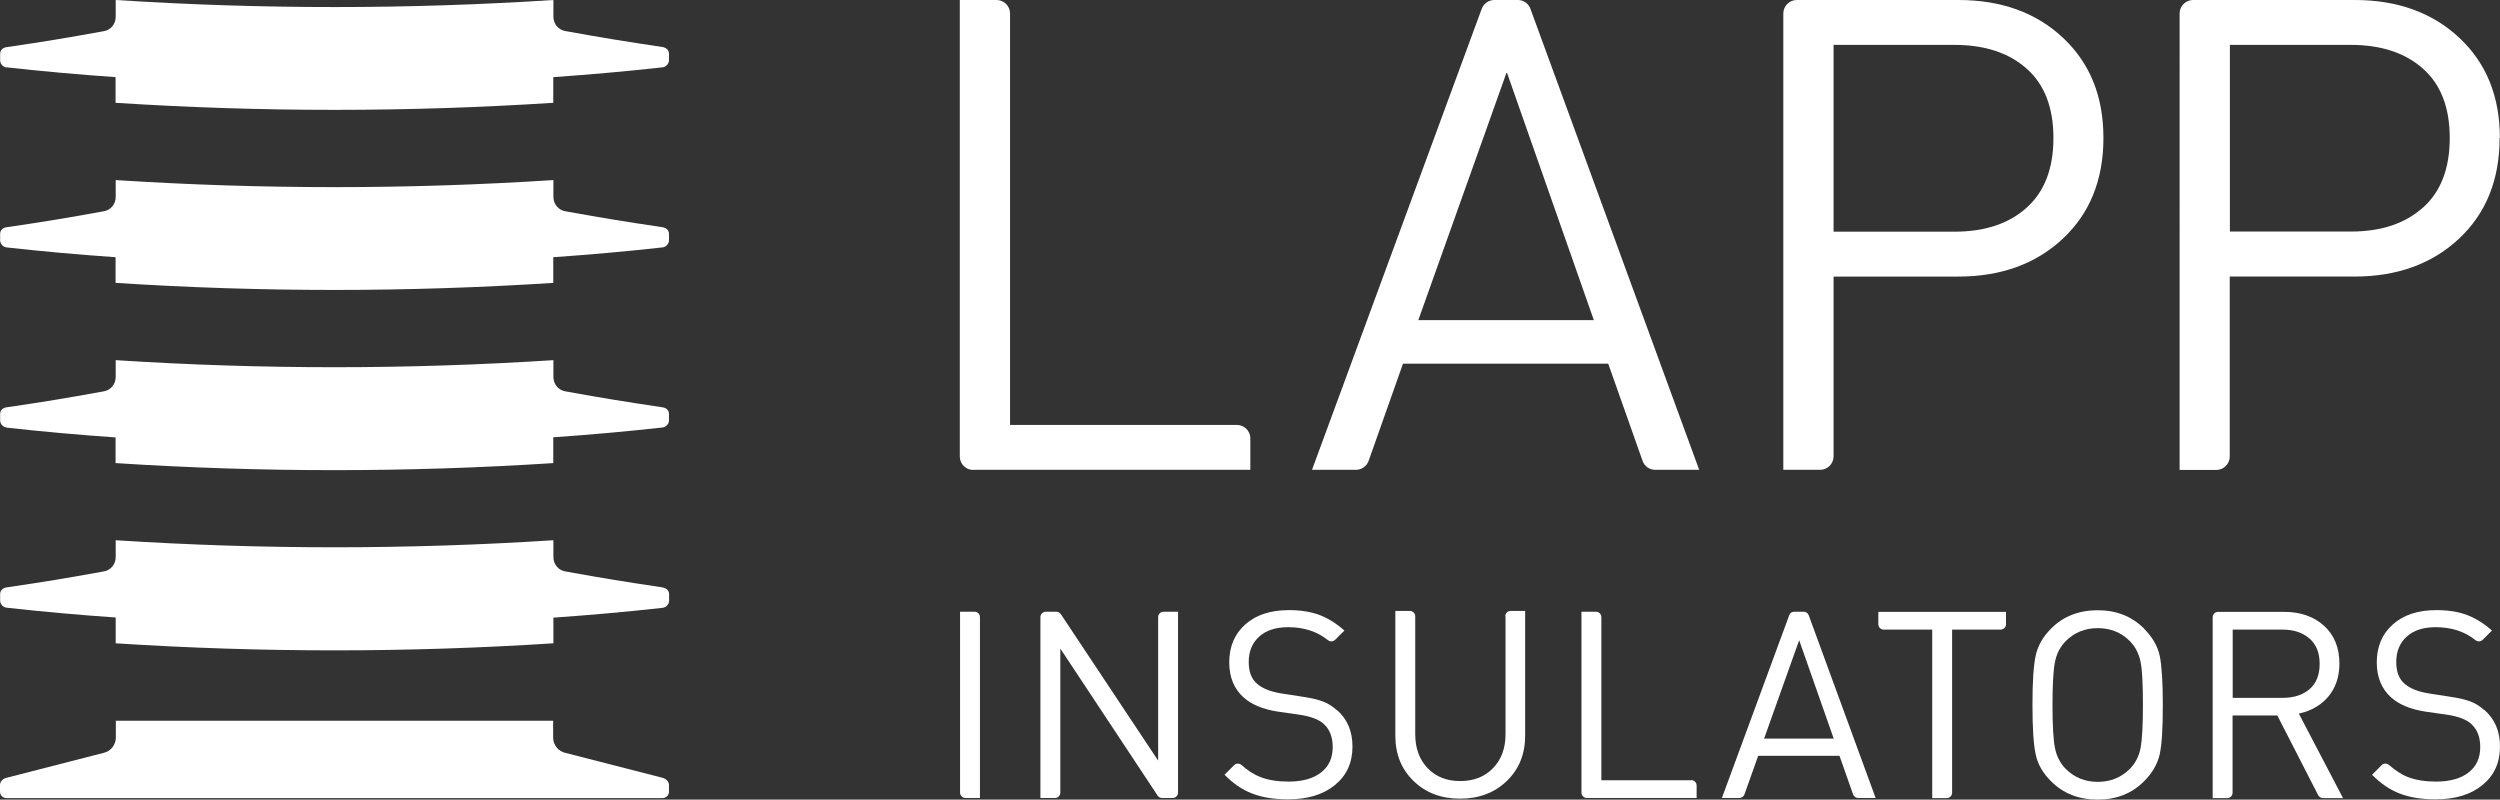
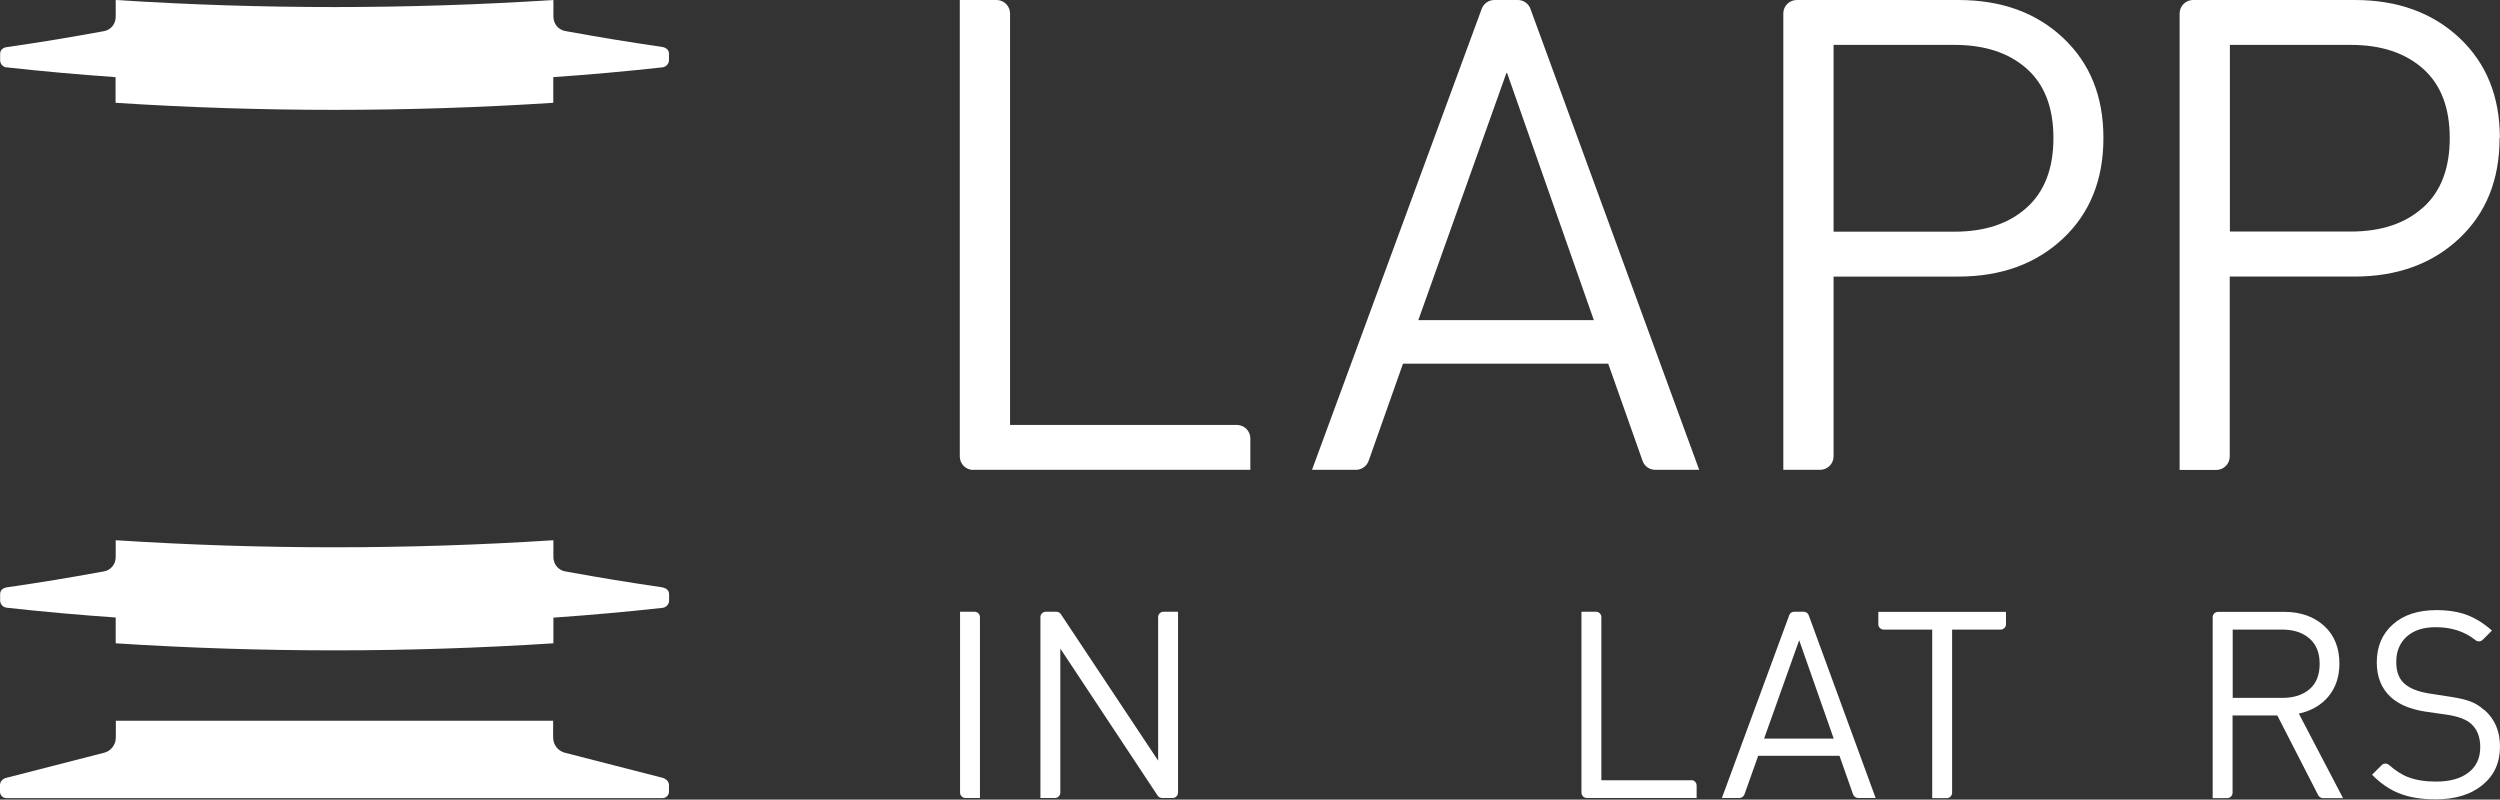
<svg xmlns="http://www.w3.org/2000/svg" viewBox="0 0 186.03 59.5">
  <rect x="0" y="0" width="186.03" height="59.5" fill="#333333" stroke="none" />
  <defs>
    <style>.f{fill:#fff;}</style>
  </defs>
  <g id="a" />
  <g id="b">
    <g id="c">
      <g id="d">
        <g id="e">
          <path class="f" d="M.48,5.01c2.7,.3,5.41,.54,8.12,.73v1.91c10.88,.7,21.69,.7,32.57,0v-1.91c2.71-.19,5.43-.43,8.13-.73,.26-.03,.48-.27,.48-.53v-.48c0-.28-.21-.45-.47-.5-2.87-.43-4.31-.66-7.19-1.18-.54-.07-.94-.52-.94-1.08V0C30.3,.7,19.48,.7,8.61,0V1.25c0,.56-.39,1.01-.94,1.08-2.88,.52-4.32,.76-7.19,1.18-.27,.04-.47,.22-.47,.5v.48c0,.26,.21,.5,.48,.53" />
-           <path class="f" d="M.48,18.41c2.7,.3,5.41,.54,8.12,.73v1.91c10.88,.7,21.69,.7,32.57,0v-1.91c2.71-.19,5.43-.43,8.13-.73,.26-.03,.48-.27,.48-.53v-.48c0-.27-.21-.45-.47-.49-2.87-.43-4.31-.66-7.19-1.18-.54-.07-.94-.52-.94-1.08v-1.25c-10.88,.7-21.69,.7-32.57,0v1.25c0,.56-.39,1.01-.94,1.08-2.88,.52-4.32,.76-7.19,1.18-.27,.04-.47,.22-.47,.49v.48c0,.26,.21,.5,.48,.53" />
-           <path class="f" d="M.48,31.82c2.7,.3,5.41,.54,8.12,.73v1.91c10.88,.7,21.69,.7,32.57,0v-1.92c2.71-.19,5.43-.43,8.13-.73,.26-.03,.48-.27,.48-.53v-.48c0-.28-.21-.45-.47-.49-2.87-.43-4.31-.66-7.19-1.18-.54-.07-.94-.52-.94-1.08v-1.25c-10.88,.7-21.69,.7-32.57,0v1.25c0,.56-.39,1.01-.94,1.08-2.88,.52-4.32,.76-7.19,1.18-.27,.04-.47,.22-.47,.49v.48c0,.26,.21,.5,.48,.53" />
          <path class="f" d="M49.31,43.71c-2.87-.43-4.31-.66-7.19-1.18-.55-.07-.94-.52-.94-1.08v-1.25c-10.88,.7-21.69,.7-32.57,0v1.25c0,.56-.39,1.01-.94,1.08-2.88,.52-4.32,.76-7.19,1.18-.27,.05-.47,.22-.47,.5v.48c0,.26,.21,.5,.48,.53,2.7,.3,5.41,.54,8.12,.73v1.92c10.88,.7,21.69,.7,32.57,0v-1.91c2.71-.19,5.43-.43,8.13-.73,.26-.03,.48-.27,.48-.53v-.48c0-.28-.2-.45-.47-.5" />
          <path class="f" d="M49.31,57.88l-7.21-1.85c-.55-.11-.94-.59-.94-1.15v-1.25H8.62v1.25c0,.56-.39,1.04-.94,1.15l-7.21,1.85c-.27,.07-.47,.27-.47,.55v.48c0,.27,.21,.48,.48,.48H49.3c.26,0,.48-.21,.48-.48v-.48c0-.28-.21-.47-.47-.55" />
          <path class="f" d="M72.43,34.96h20.61v-2.34c0-.55-.45-1-1-1h-16.88V1C75.16,.45,74.71,0,74.16,0h-2.74V33.97c0,.55,.45,1,1,1" />
          <path class="f" d="M105.54,23.82l6.58-18.46,6.48,18.46h-13.06ZM112.95,0h-1.75c-.42,0-.79,.26-.94,.65l-12.63,34.31h3.27c.42,0,.8-.27,.94-.66l2.56-7.24h15.27l2.56,7.24c.14,.4,.52,.66,.94,.66h3.27L113.88,.65C113.74,.26,113.36,0,112.95,0" />
          <path class="f" d="M136.44,3.34h8.99c2.26,0,4.05,.59,5.38,1.77s1.99,2.9,1.99,5.16-.66,3.99-1.99,5.18c-1.33,1.2-3.12,1.79-5.38,1.79h-8.99V3.34Zm0,30.63v-13.39h9.28c3.18,0,5.77-.94,7.78-2.82,2.01-1.88,3.02-4.38,3.02-7.49s-1-5.56-2.99-7.44C151.53,.94,148.92,0,145.72,0h-12.02c-.55,0-1,.45-1,1V34.96h2.74c.55,0,1-.45,1-1" />
          <path class="f" d="M180.3,15.44c-1.33,1.2-3.12,1.79-5.38,1.79h-8.99V3.34h8.99c2.26,0,4.05,.59,5.38,1.77s1.99,2.9,1.99,5.16-.66,3.99-1.99,5.18m5.72-5.18c0-3.08-1-5.56-3-7.44-2-1.88-4.6-2.83-7.81-2.83h-12.02c-.55,0-1,.45-1,1V34.97h2.73c.55,0,1-.45,1-1v-13.39h9.28c3.17,0,5.77-.94,7.78-2.82,2.01-1.88,3.02-4.38,3.02-7.49" />
          <path class="f" d="M72.52,45.52h-1.08v13.46c0,.22,.18,.4,.4,.4h1.08v-13.46c0-.22-.18-.4-.4-.4" />
          <path class="f" d="M86.18,45.92v10.68l-7.24-10.9c-.07-.11-.2-.18-.33-.18h-.79c-.22,0-.4,.18-.4,.4v13.46h1.08c.22,0,.4-.18,.4-.4v-10.72l7.24,10.94c.07,.11,.2,.18,.33,.18h.79c.22,0,.4-.18,.4-.4v-13.46h-1.08c-.22,0-.4,.18-.4,.4" />
-           <path class="f" d="M99.47,52.84c-.31-.28-.65-.5-1-.63-.36-.14-.86-.26-1.51-.36l-1.61-.25c-.81-.13-1.41-.37-1.81-.72-.42-.36-.62-.9-.62-1.62,0-.79,.26-1.42,.78-1.89s1.24-.7,2.16-.7c1.17,0,2.15,.32,2.95,.96,.16,.13,.39,.13,.54-.02l.69-.69c-.6-.53-1.22-.92-1.86-1.16s-1.4-.36-2.27-.36c-1.36,0-2.44,.35-3.24,1.06-.8,.71-1.2,1.65-1.2,2.83,0,1.1,.36,1.97,1.07,2.61,.6,.53,1.44,.88,2.53,1.05l1.61,.23c.86,.13,1.46,.36,1.81,.68,.45,.4,.68,.98,.68,1.73,0,.82-.29,1.45-.88,1.9-.58,.45-1.39,.67-2.41,.67-.8,0-1.5-.11-2.07-.33-.48-.18-.96-.49-1.42-.9-.16-.14-.4-.15-.55,0l-.72,.72c.64,.65,1.32,1.12,2.06,1.4,.74,.29,1.63,.43,2.67,.43,1.45,0,2.61-.35,3.48-1.06,.87-.71,1.31-1.66,1.31-2.87,0-1.14-.39-2.05-1.17-2.73" />
-           <path class="f" d="M112.03,45.86v8.77c0,1.05-.31,1.89-.93,2.53s-1.43,.96-2.44,.96-1.82-.32-2.43-.96-.92-1.48-.92-2.53v-8.77c0-.22-.18-.4-.4-.4h-1.08v9.28c0,1.38,.45,2.5,1.36,3.38s2.06,1.31,3.46,1.31,2.56-.44,3.47-1.31c.91-.88,1.37-2,1.37-3.38v-9.28h-1.08c-.22,0-.4,.18-.4,.4" />
          <path class="f" d="M125.85,58.06h-6.69v-12.14c0-.22-.18-.4-.4-.4h-1.08v13.46c0,.22,.18,.4,.4,.4h8.17v-.93c0-.22-.18-.4-.4-.4" />
          <path class="f" d="M131.27,54.96l2.61-7.32,2.57,7.32h-5.18Zm2.93-9.44h-.69c-.17,0-.32,.1-.37,.26l-5.01,13.6h1.3c.17,0,.32-.11,.38-.27l1.02-2.87h6.05l1.01,2.87c.06,.16,.21,.27,.38,.27h1.3l-4.98-13.6c-.06-.16-.21-.26-.37-.26" />
          <path class="f" d="M139.77,46.45c0,.22,.18,.4,.4,.4h3.61v12.54h1.08c.22,0,.4-.18,.4-.4v-12.14h3.61c.22,0,.4-.18,.4-.4v-.92h-9.5v.92h0Z" />
-           <path class="f" d="M159.29,55.64c-.12,.62-.38,1.14-.8,1.57-.65,.65-1.45,.97-2.39,.97s-1.74-.32-2.39-.97c-.42-.43-.68-.95-.8-1.57-.12-.62-.18-1.68-.18-3.18s.06-2.57,.18-3.18c.12-.62,.38-1.14,.8-1.57,.65-.65,1.45-.97,2.39-.97s1.75,.32,2.39,.97c.42,.43,.68,.95,.8,1.57,.12,.62,.17,1.68,.17,3.18s-.06,2.57-.17,3.18m.25-8.87c-.91-.91-2.06-1.36-3.45-1.36s-2.56,.45-3.46,1.36c-.61,.61-.99,1.28-1.15,2.01-.16,.73-.24,1.95-.24,3.68s.08,2.95,.24,3.68c.15,.73,.54,1.4,1.15,2,.91,.91,2.06,1.36,3.46,1.36s2.54-.45,3.45-1.36c.62-.62,1.01-1.3,1.17-2.02s.23-1.95,.23-3.66-.08-2.93-.23-3.66c-.16-.73-.55-1.4-1.17-2.02" />
          <path class="f" d="M166.14,51.93v-5.08h3.7c.83,0,1.5,.22,2.01,.66s.76,1.07,.76,1.89-.25,1.45-.75,1.88-1.17,.65-2.02,.65h-3.7Zm7.12-.1c.54-.65,.82-1.47,.82-2.45,0-1.18-.38-2.12-1.14-2.81-.76-.69-1.75-1.04-2.97-1.04h-4.92c-.22,0-.4,.18-.4,.4v13.46h1.08c.22,0,.4-.18,.4-.4v-5.75h3.33l3.04,5.93c.07,.13,.21,.22,.36,.22h1.49l-3.29-6.29c.92-.2,1.65-.62,2.2-1.27" />
          <path class="f" d="M184.86,52.84c-.31-.28-.65-.5-1-.63-.36-.14-.86-.26-1.51-.36l-1.61-.25c-.81-.13-1.41-.37-1.81-.72-.42-.36-.62-.9-.62-1.62,0-.79,.26-1.42,.78-1.89s1.24-.7,2.16-.7c1.17,0,2.15,.32,2.95,.96,.16,.13,.39,.13,.54-.02l.69-.69c-.6-.53-1.22-.92-1.86-1.16s-1.4-.36-2.27-.36c-1.36,0-2.44,.35-3.24,1.06-.8,.71-1.2,1.65-1.2,2.83,0,1.1,.36,1.97,1.07,2.61,.6,.53,1.44,.88,2.53,1.05l1.61,.23c.86,.13,1.46,.36,1.81,.68,.45,.4,.68,.98,.68,1.73,0,.82-.29,1.45-.88,1.9-.58,.45-1.39,.67-2.41,.67-.8,0-1.5-.11-2.07-.33-.48-.18-.95-.49-1.42-.9-.16-.14-.4-.15-.55,0l-.72,.72c.64,.65,1.32,1.12,2.06,1.4,.74,.29,1.63,.43,2.67,.43,1.45,0,2.61-.35,3.48-1.06,.87-.71,1.31-1.66,1.31-2.87,0-1.14-.39-2.05-1.17-2.73" />
        </g>
      </g>
    </g>
  </g>
</svg>